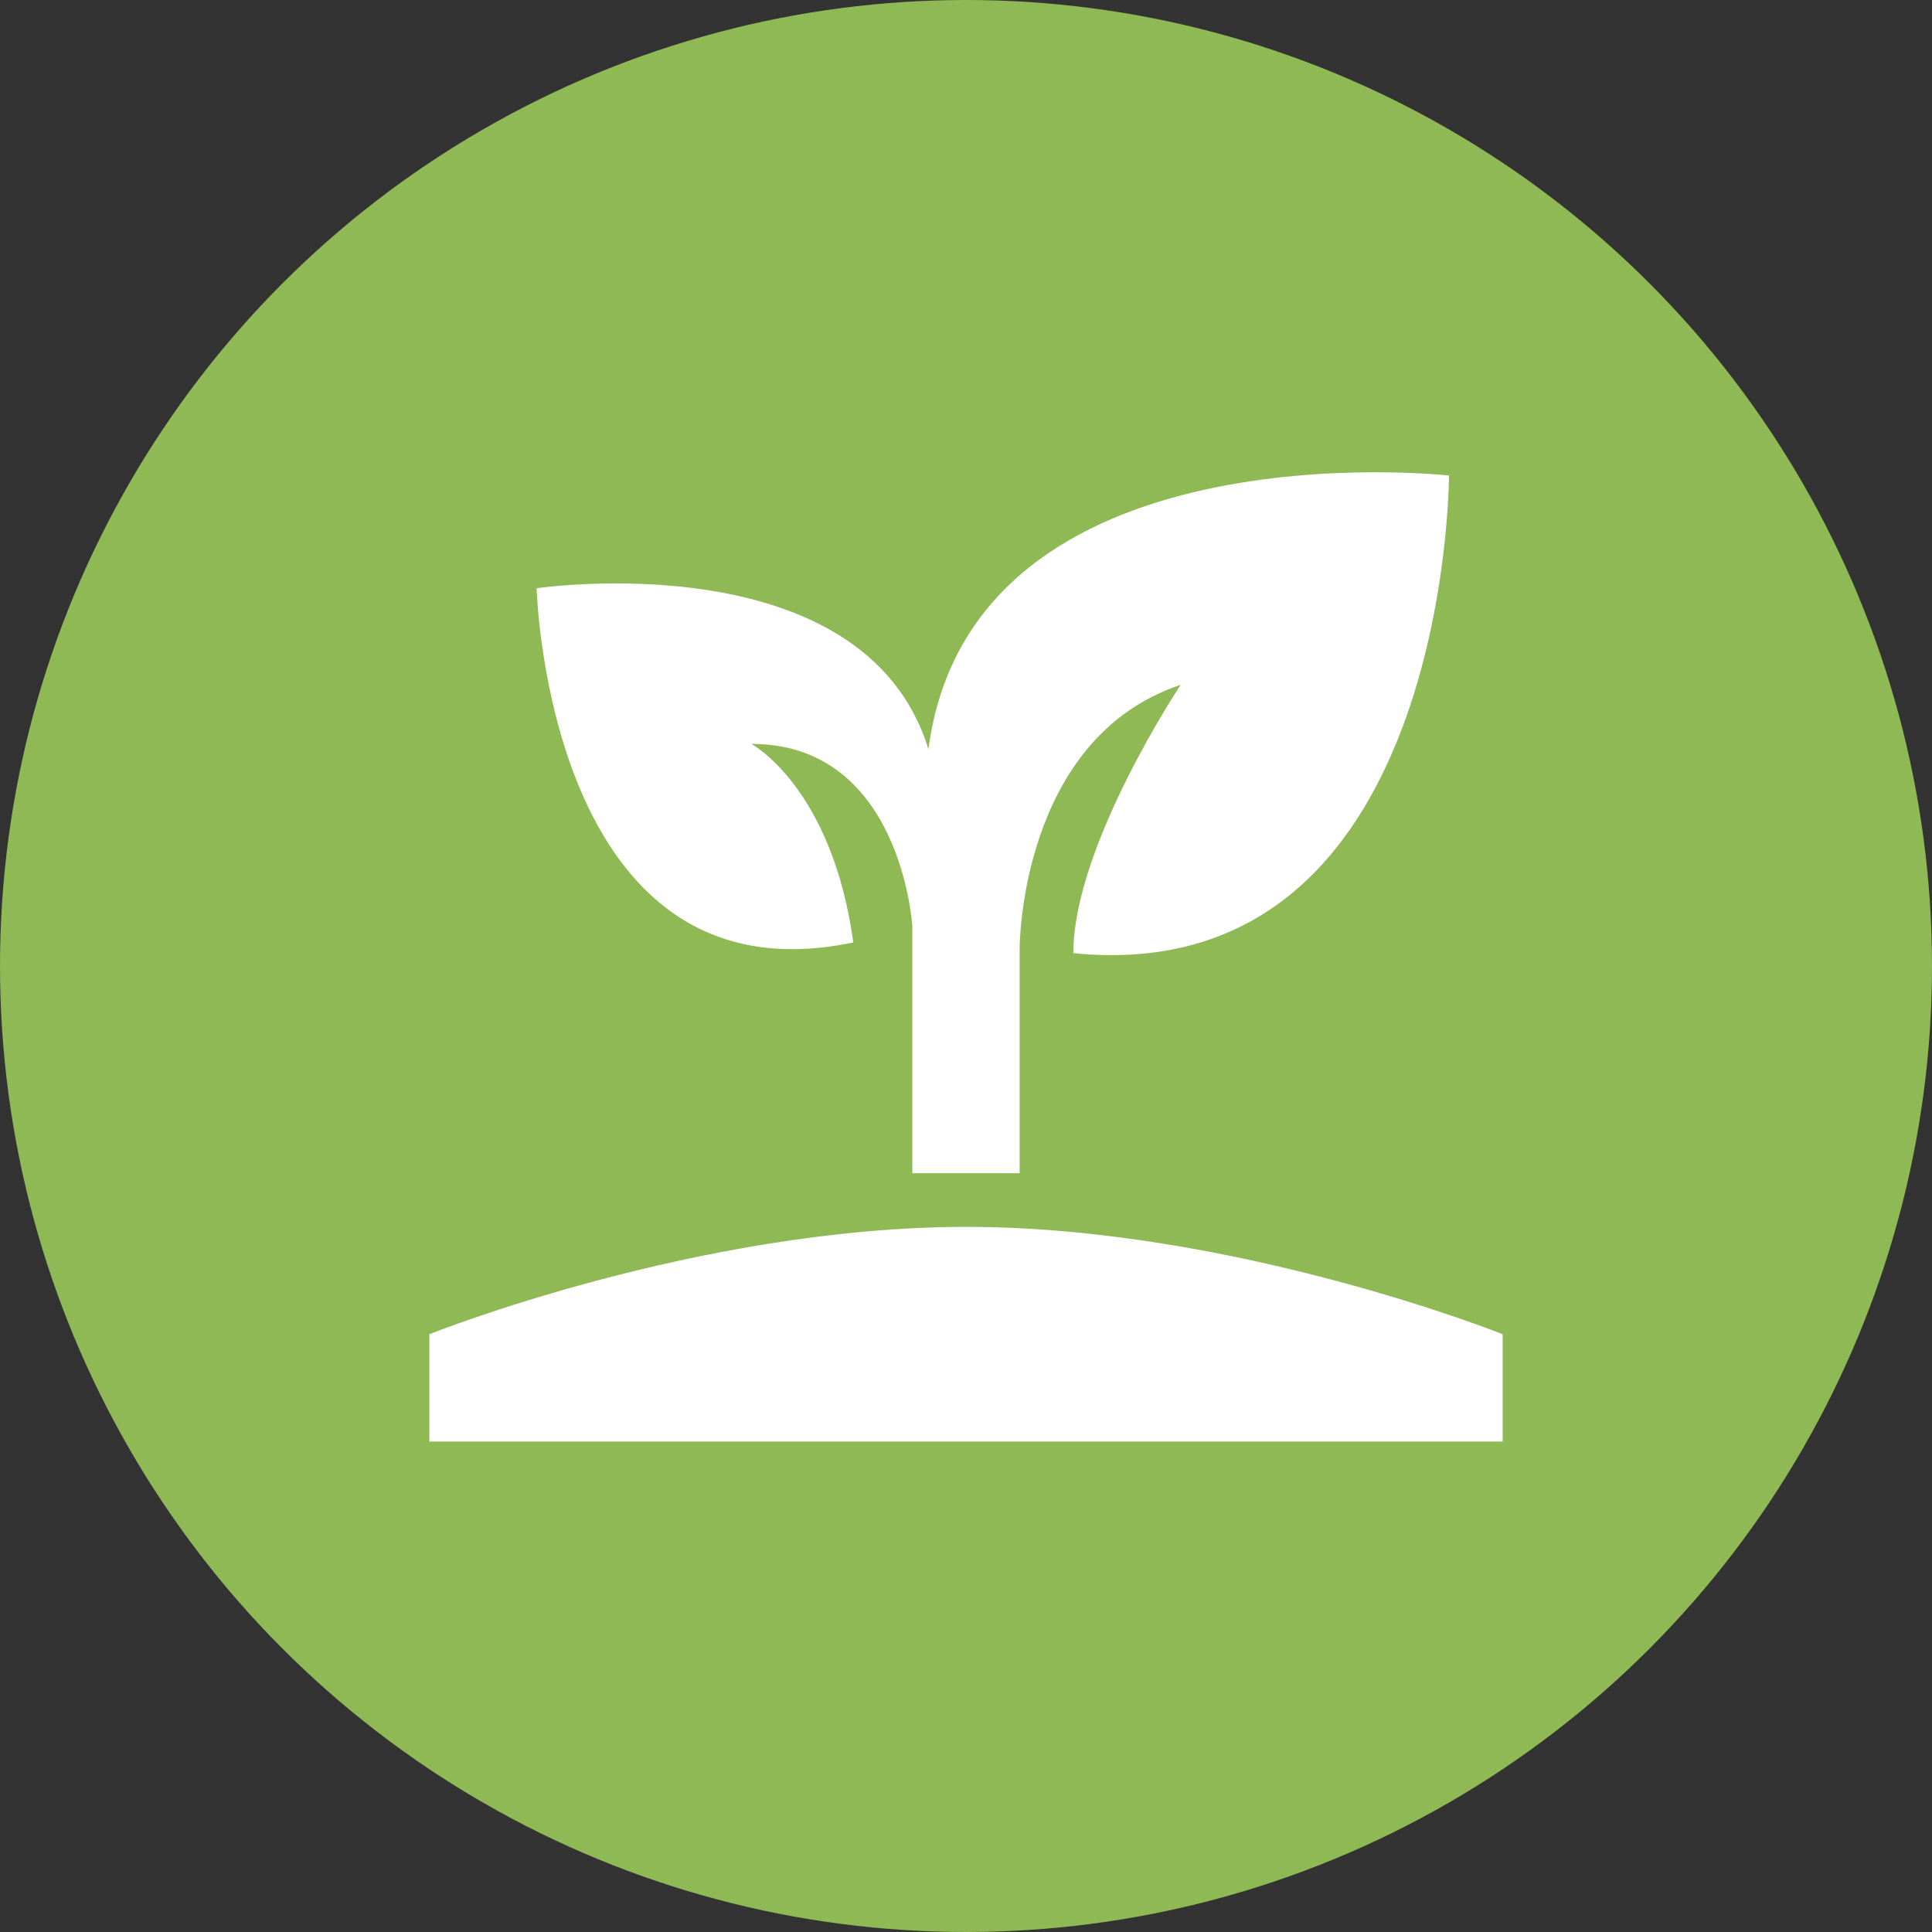
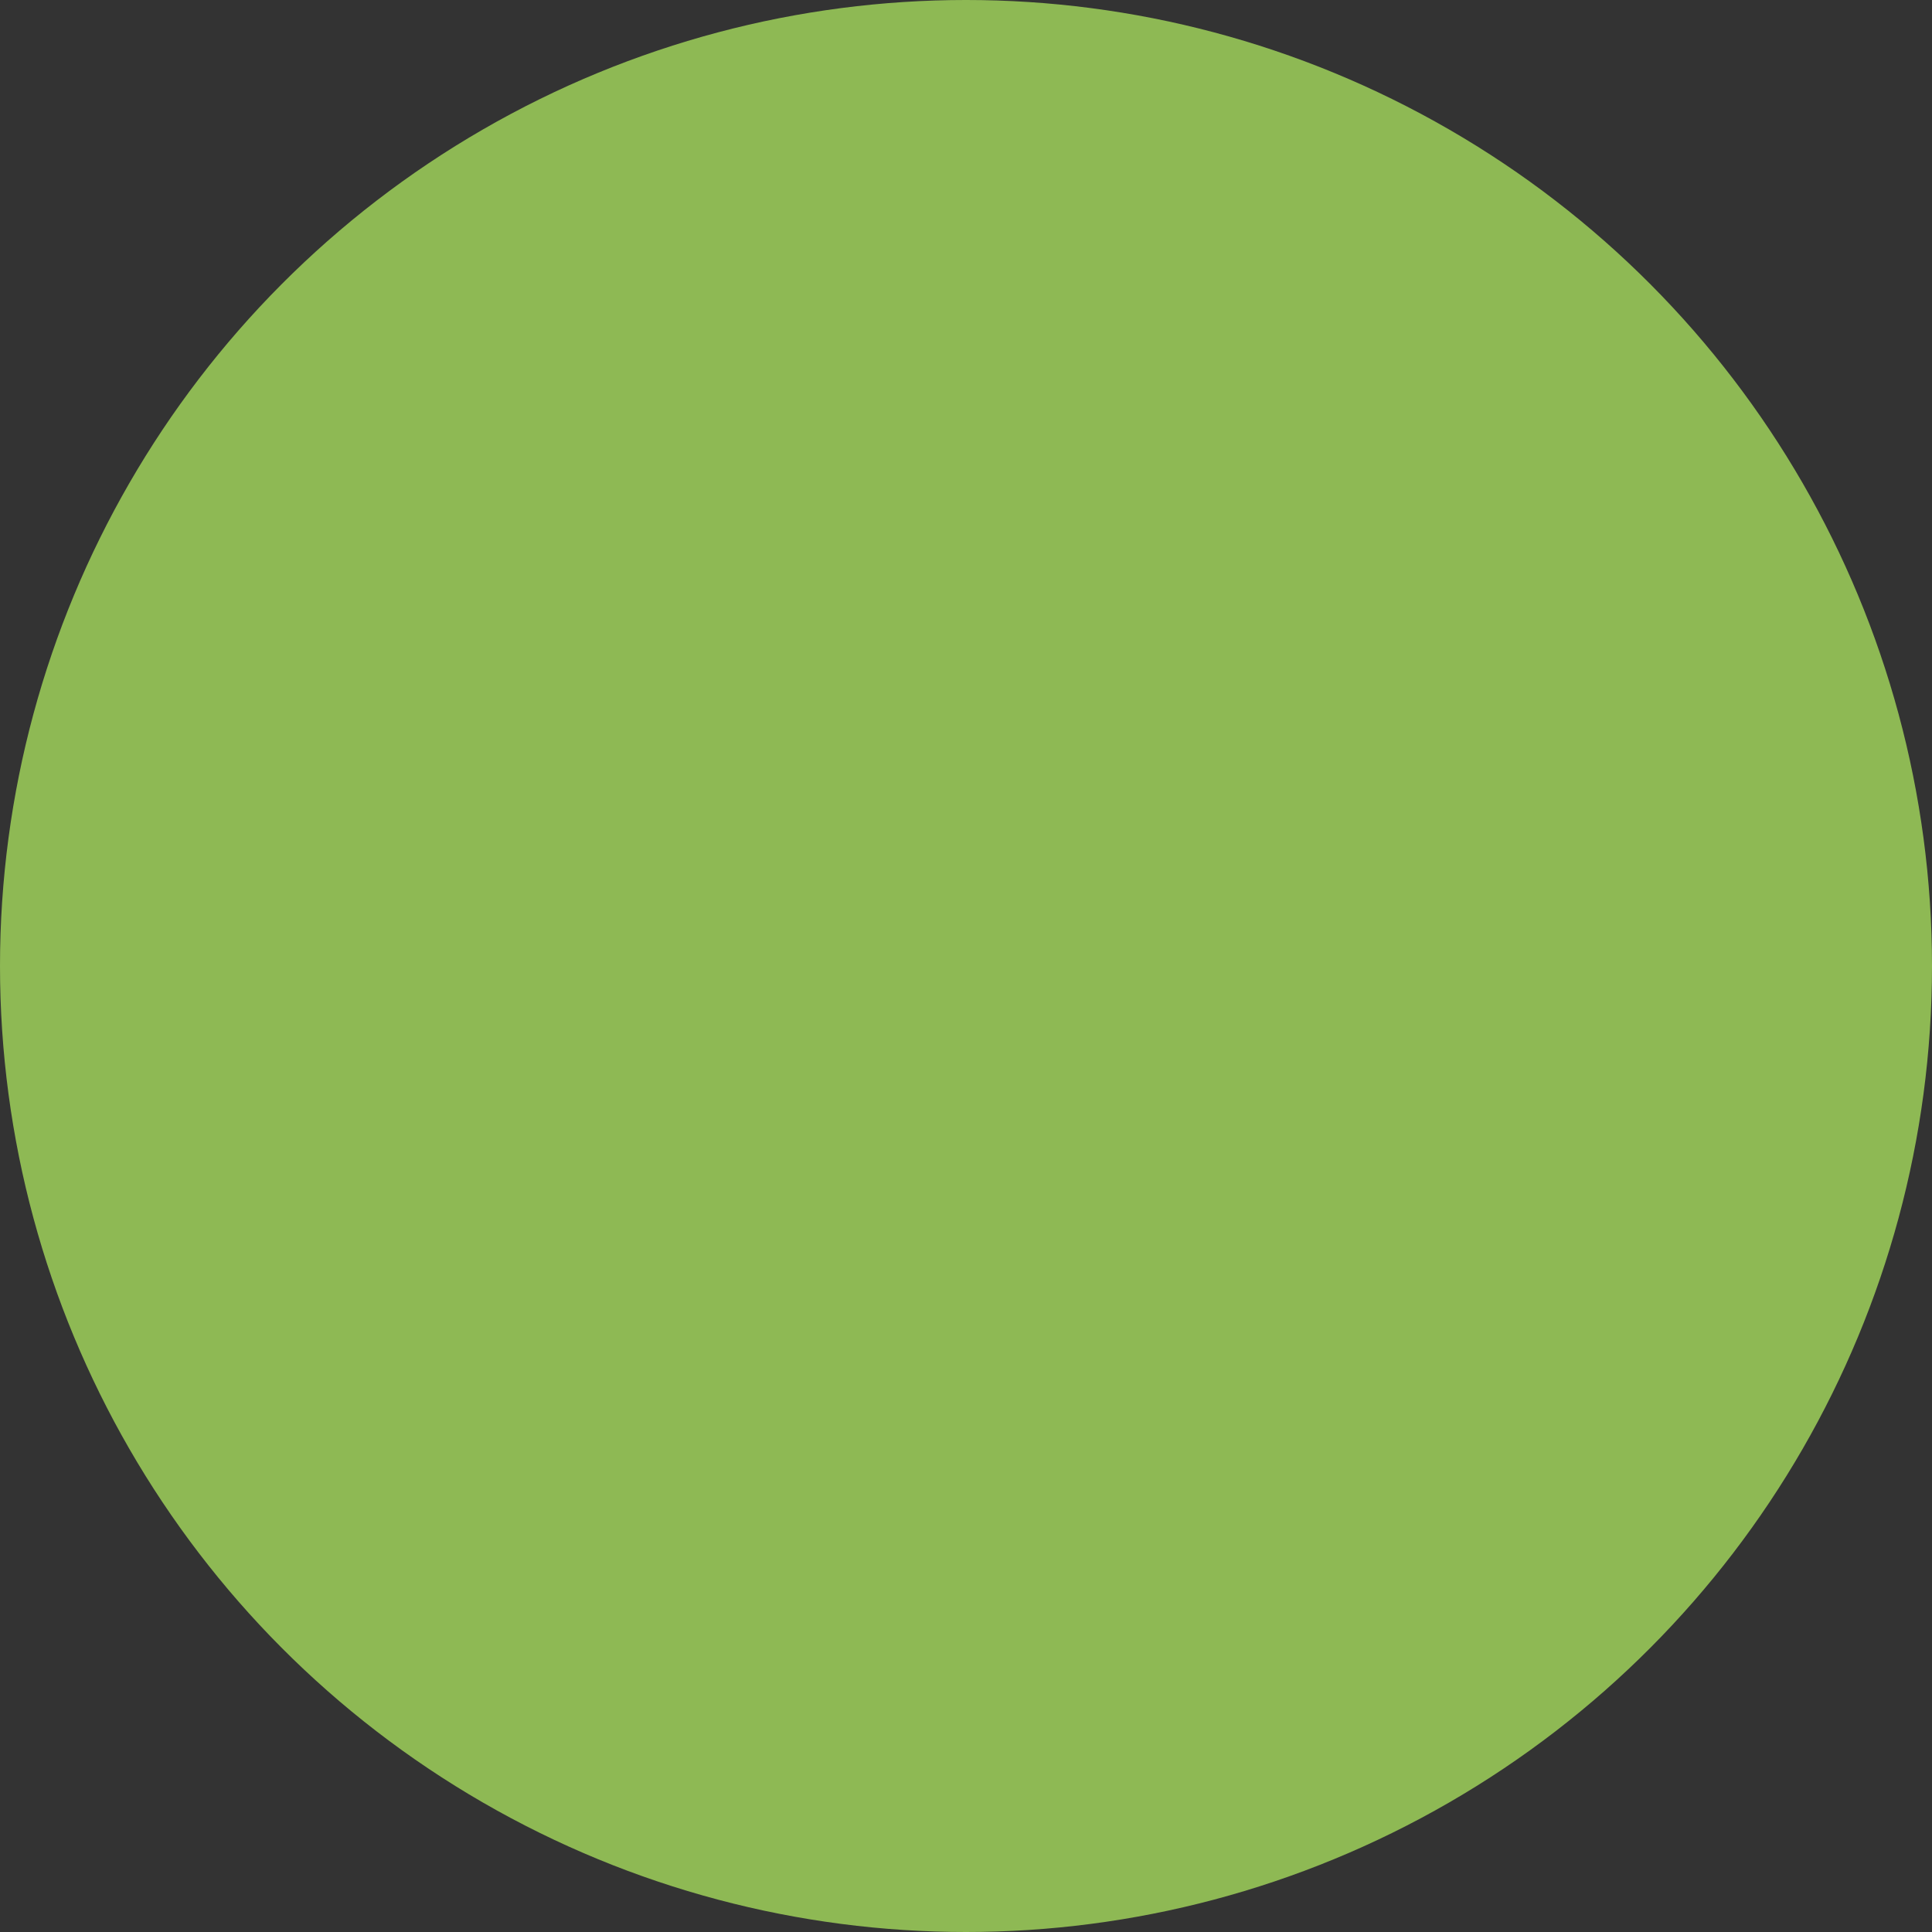
<svg xmlns="http://www.w3.org/2000/svg" width="70" height="70" viewBox="0 0 70 70" fill="none">
  <rect x="0" y="0" width="70" height="70" fill="#333333" stroke="none" />
  <circle cx="35" cy="35" r="35" fill="#8EB954" />
-   <path d="M15.556 52.23V48.341C15.556 48.341 25.278 44.452 35 44.452C44.722 44.452 54.444 48.341 54.444 48.341V52.23H15.556ZM33.639 27.146C31.306 19.563 19.444 21.313 19.444 21.313C19.444 21.313 19.833 36.48 30.917 34.146C30.139 28.507 27.222 26.952 27.222 26.952C32.667 26.952 33.056 33.563 33.056 33.563V42.507H36.944V34.341C36.944 34.341 36.944 26.757 42.778 24.813C42.778 24.813 38.889 30.646 38.889 34.535C52.5 35.896 52.5 17.23 52.5 17.23C52.5 17.23 35.194 15.285 33.639 27.146Z" fill="white" />
</svg>